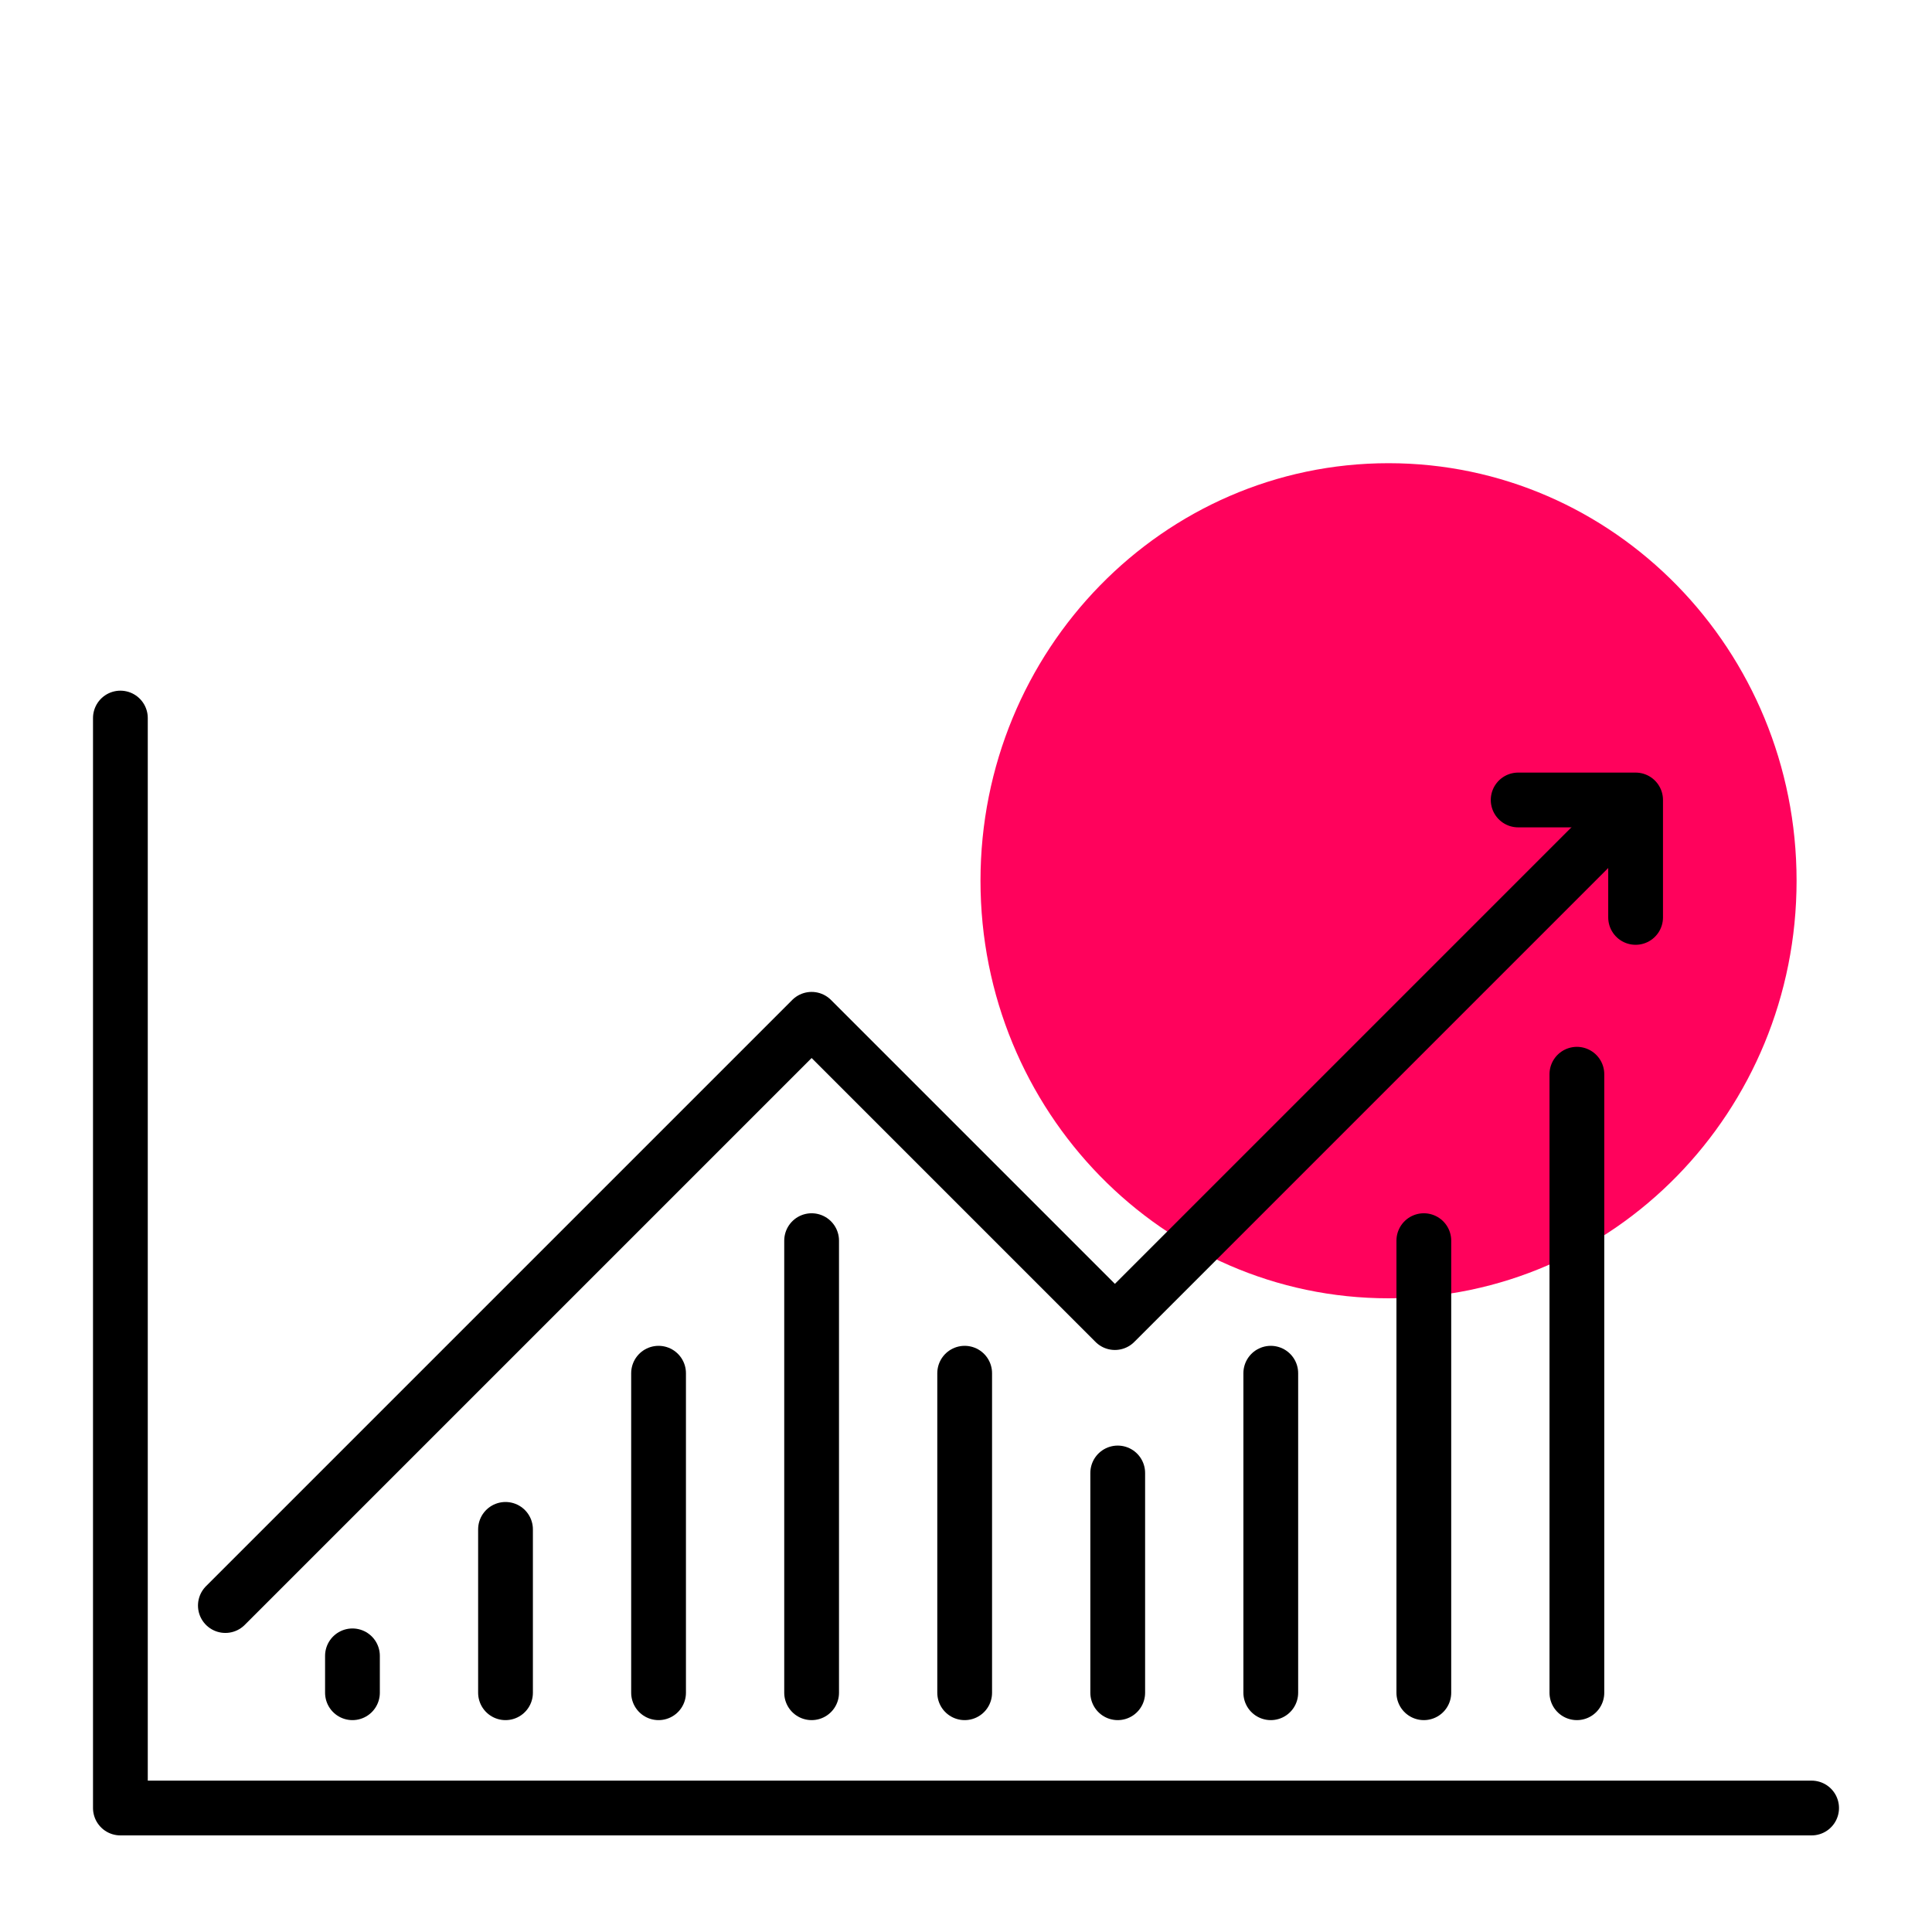
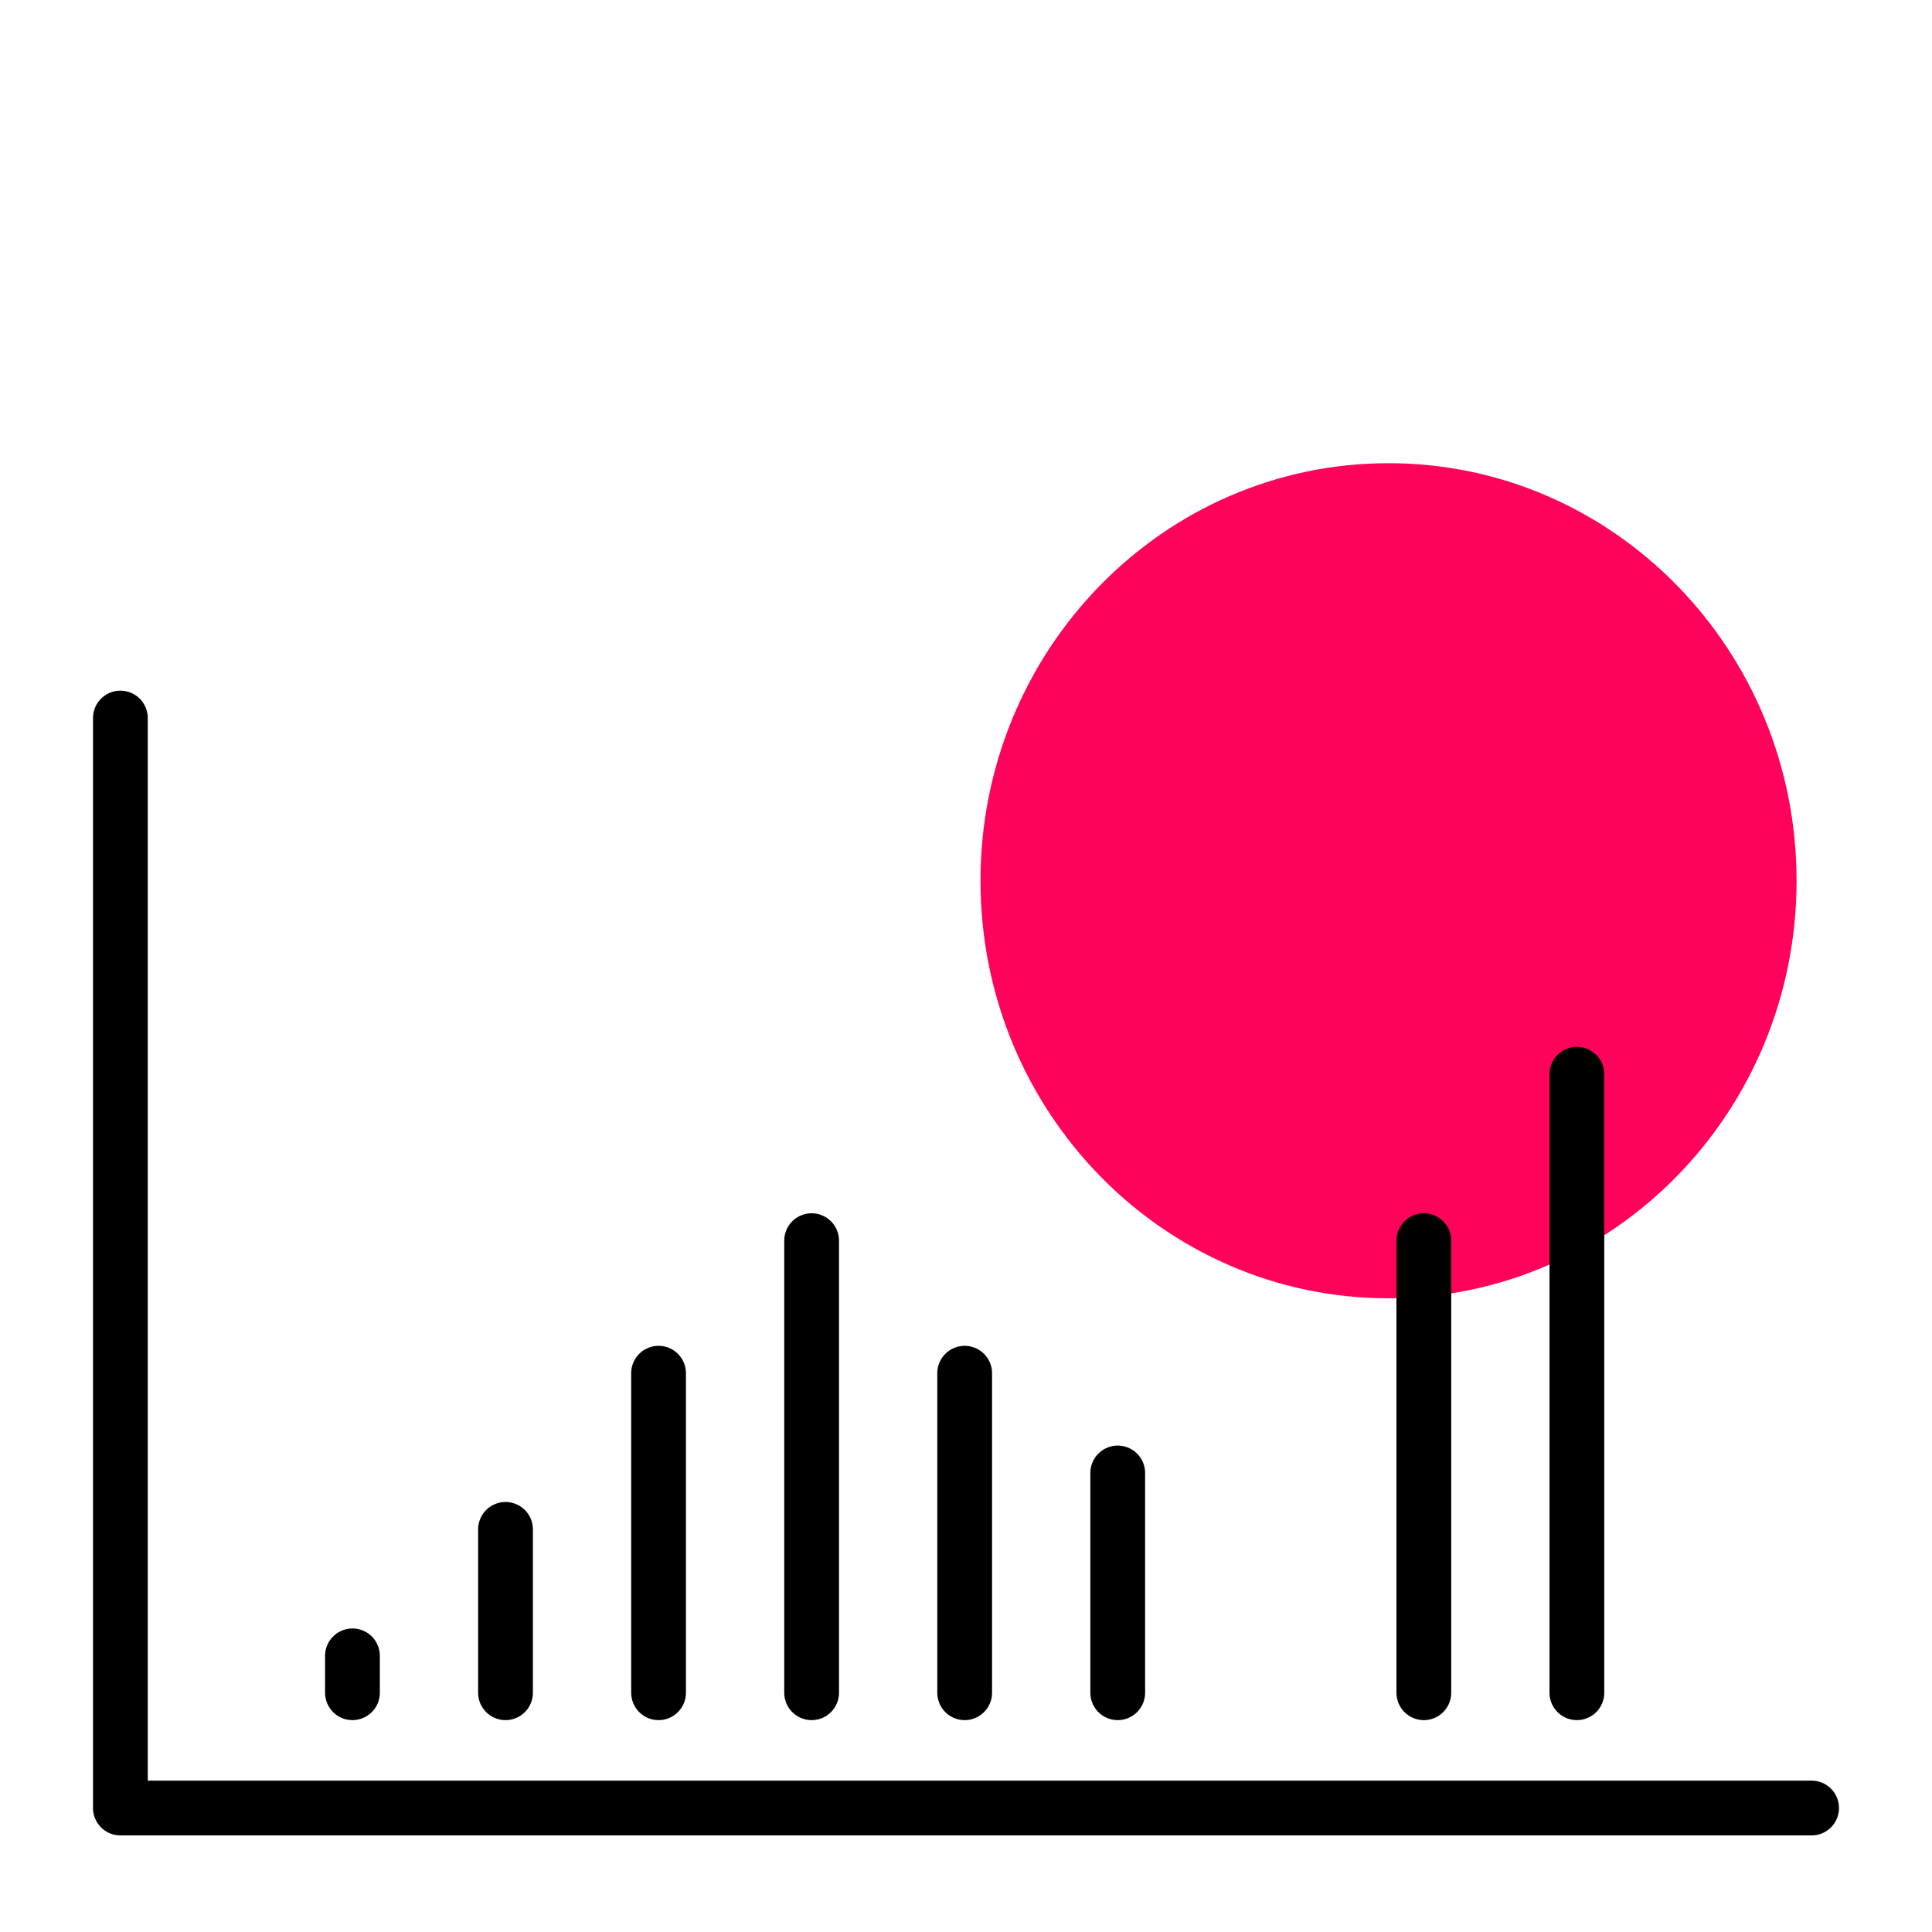
<svg xmlns="http://www.w3.org/2000/svg" version="1.1" id="Layer_1" viewBox="0 0 2000 2000" style="enable-background:new 0 0 2000 2000;" xml:space="preserve">
  <g>
    <path class="animated-dot" style="fill:#FF025C; transform-origin: 1437.406px 911.75px;" d="M1437.406,1344c233.289,0,422.407-193.562,422.407-432.25c0-238.75-189.118-432.25-422.407-432.25             S1015,673,1015,911.75C1015,1150.438,1204.117,1344,1437.406,1344" />
    <polyline style="fill:none;stroke:#000000;stroke-width:56.693;stroke-linecap:round;stroke-linejoin:round;stroke-miterlimit:10;" points="1875.371,1871.652 124.629,1871.652 124.629,743.324" />
-     <polyline style="fill:none;stroke:#000000;stroke-width:56.693;stroke-linecap:round;stroke-linejoin:round;stroke-miterlimit:10;" points="1693.171,949.699 1693.171,828.125 1571.597,828.125" />
-     <polyline style="fill:none;stroke:#000000;stroke-width:56.693;stroke-linecap:round;stroke-linejoin:round;stroke-miterlimit:10;" points="233.296,1662.062 840.184,1055.176 1154.142,1369.136 1660.329,862.946" />
-     <path style="fill:none;stroke:#000000;stroke-width:56.693;stroke-linecap:round;stroke-linejoin:round;stroke-miterlimit:10;" d="M1632.384,1112.035v640.282 M1473.943,1284.32v467.997 M1315.503,1421.543v330.774              M1157.064,1524.813v227.504 M998.624,1421.543v330.774 M840.183,1284.32v467.997              M681.745,1421.543v330.774 M523.303,1583.199v169.118 M364.863,1714.129v38.188" />
+     <path style="fill:none;stroke:#000000;stroke-width:56.693;stroke-linecap:round;stroke-linejoin:round;stroke-miterlimit:10;" d="M1632.384,1112.035v640.282 M1473.943,1284.32v467.997 M1315.503,1421.543M1157.064,1524.813v227.504 M998.624,1421.543v330.774 M840.183,1284.32v467.997              M681.745,1421.543v330.774 M523.303,1583.199v169.118 M364.863,1714.129v38.188" />
  </g>
</svg>